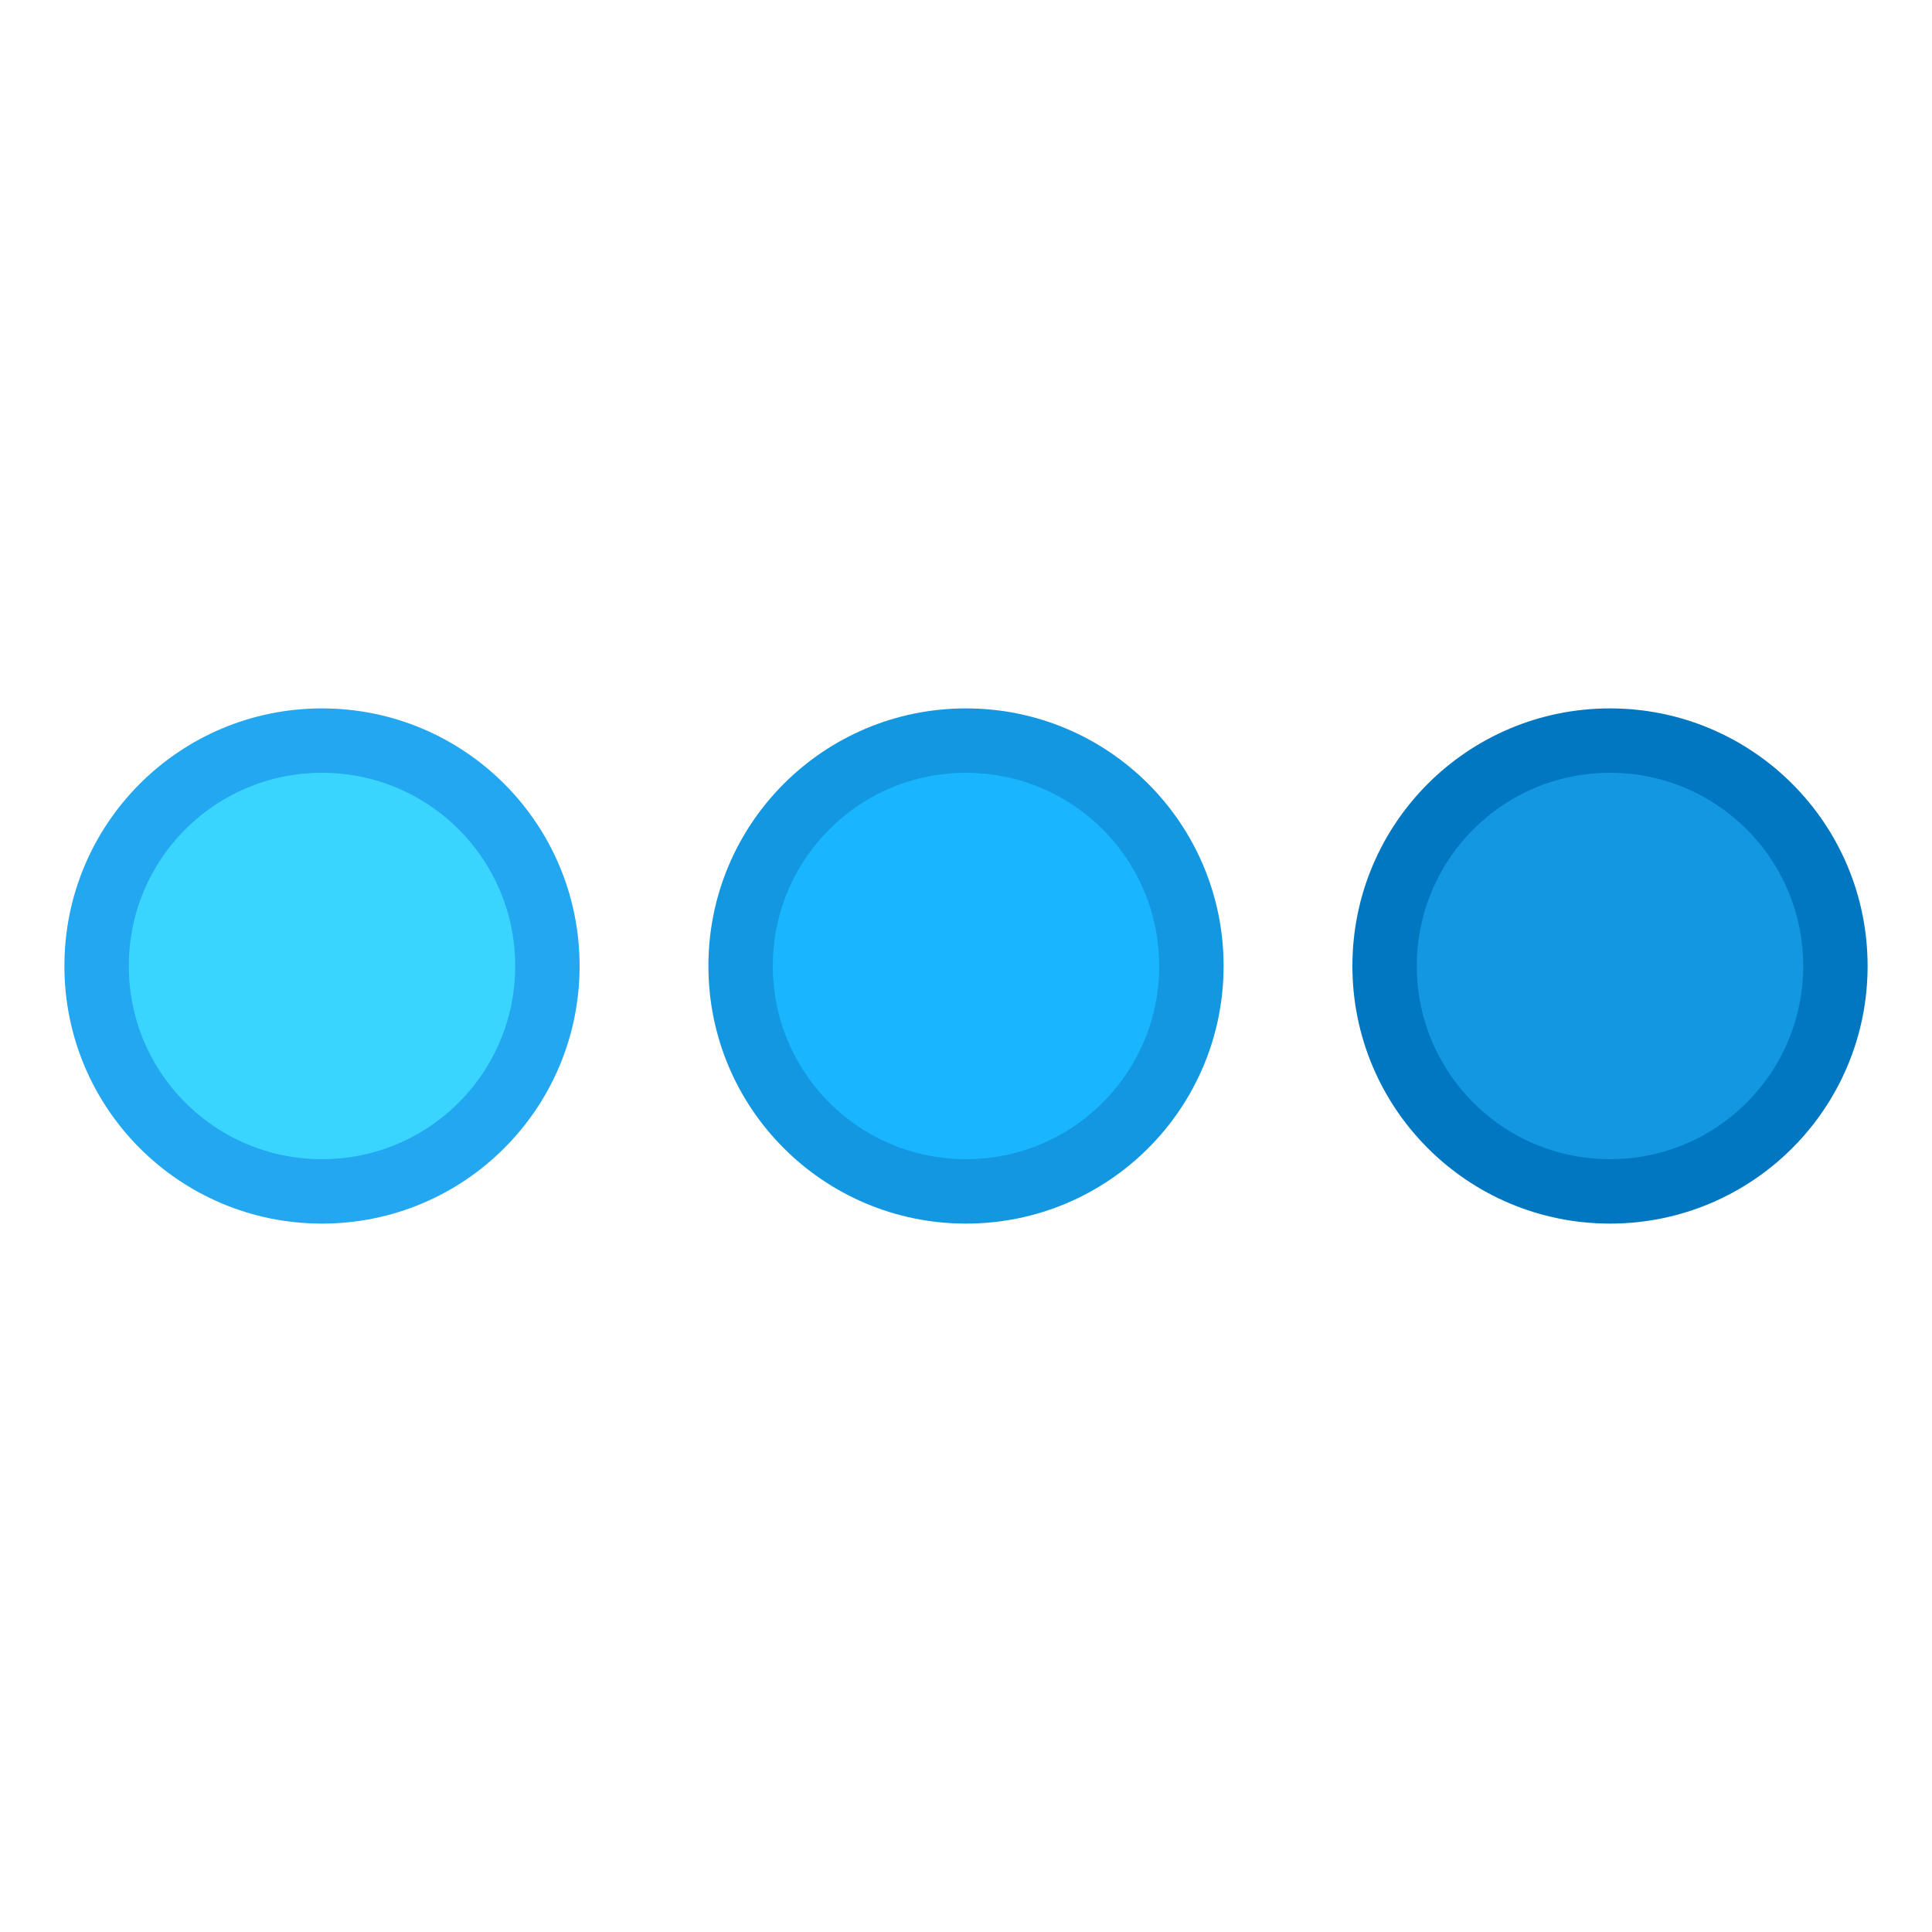
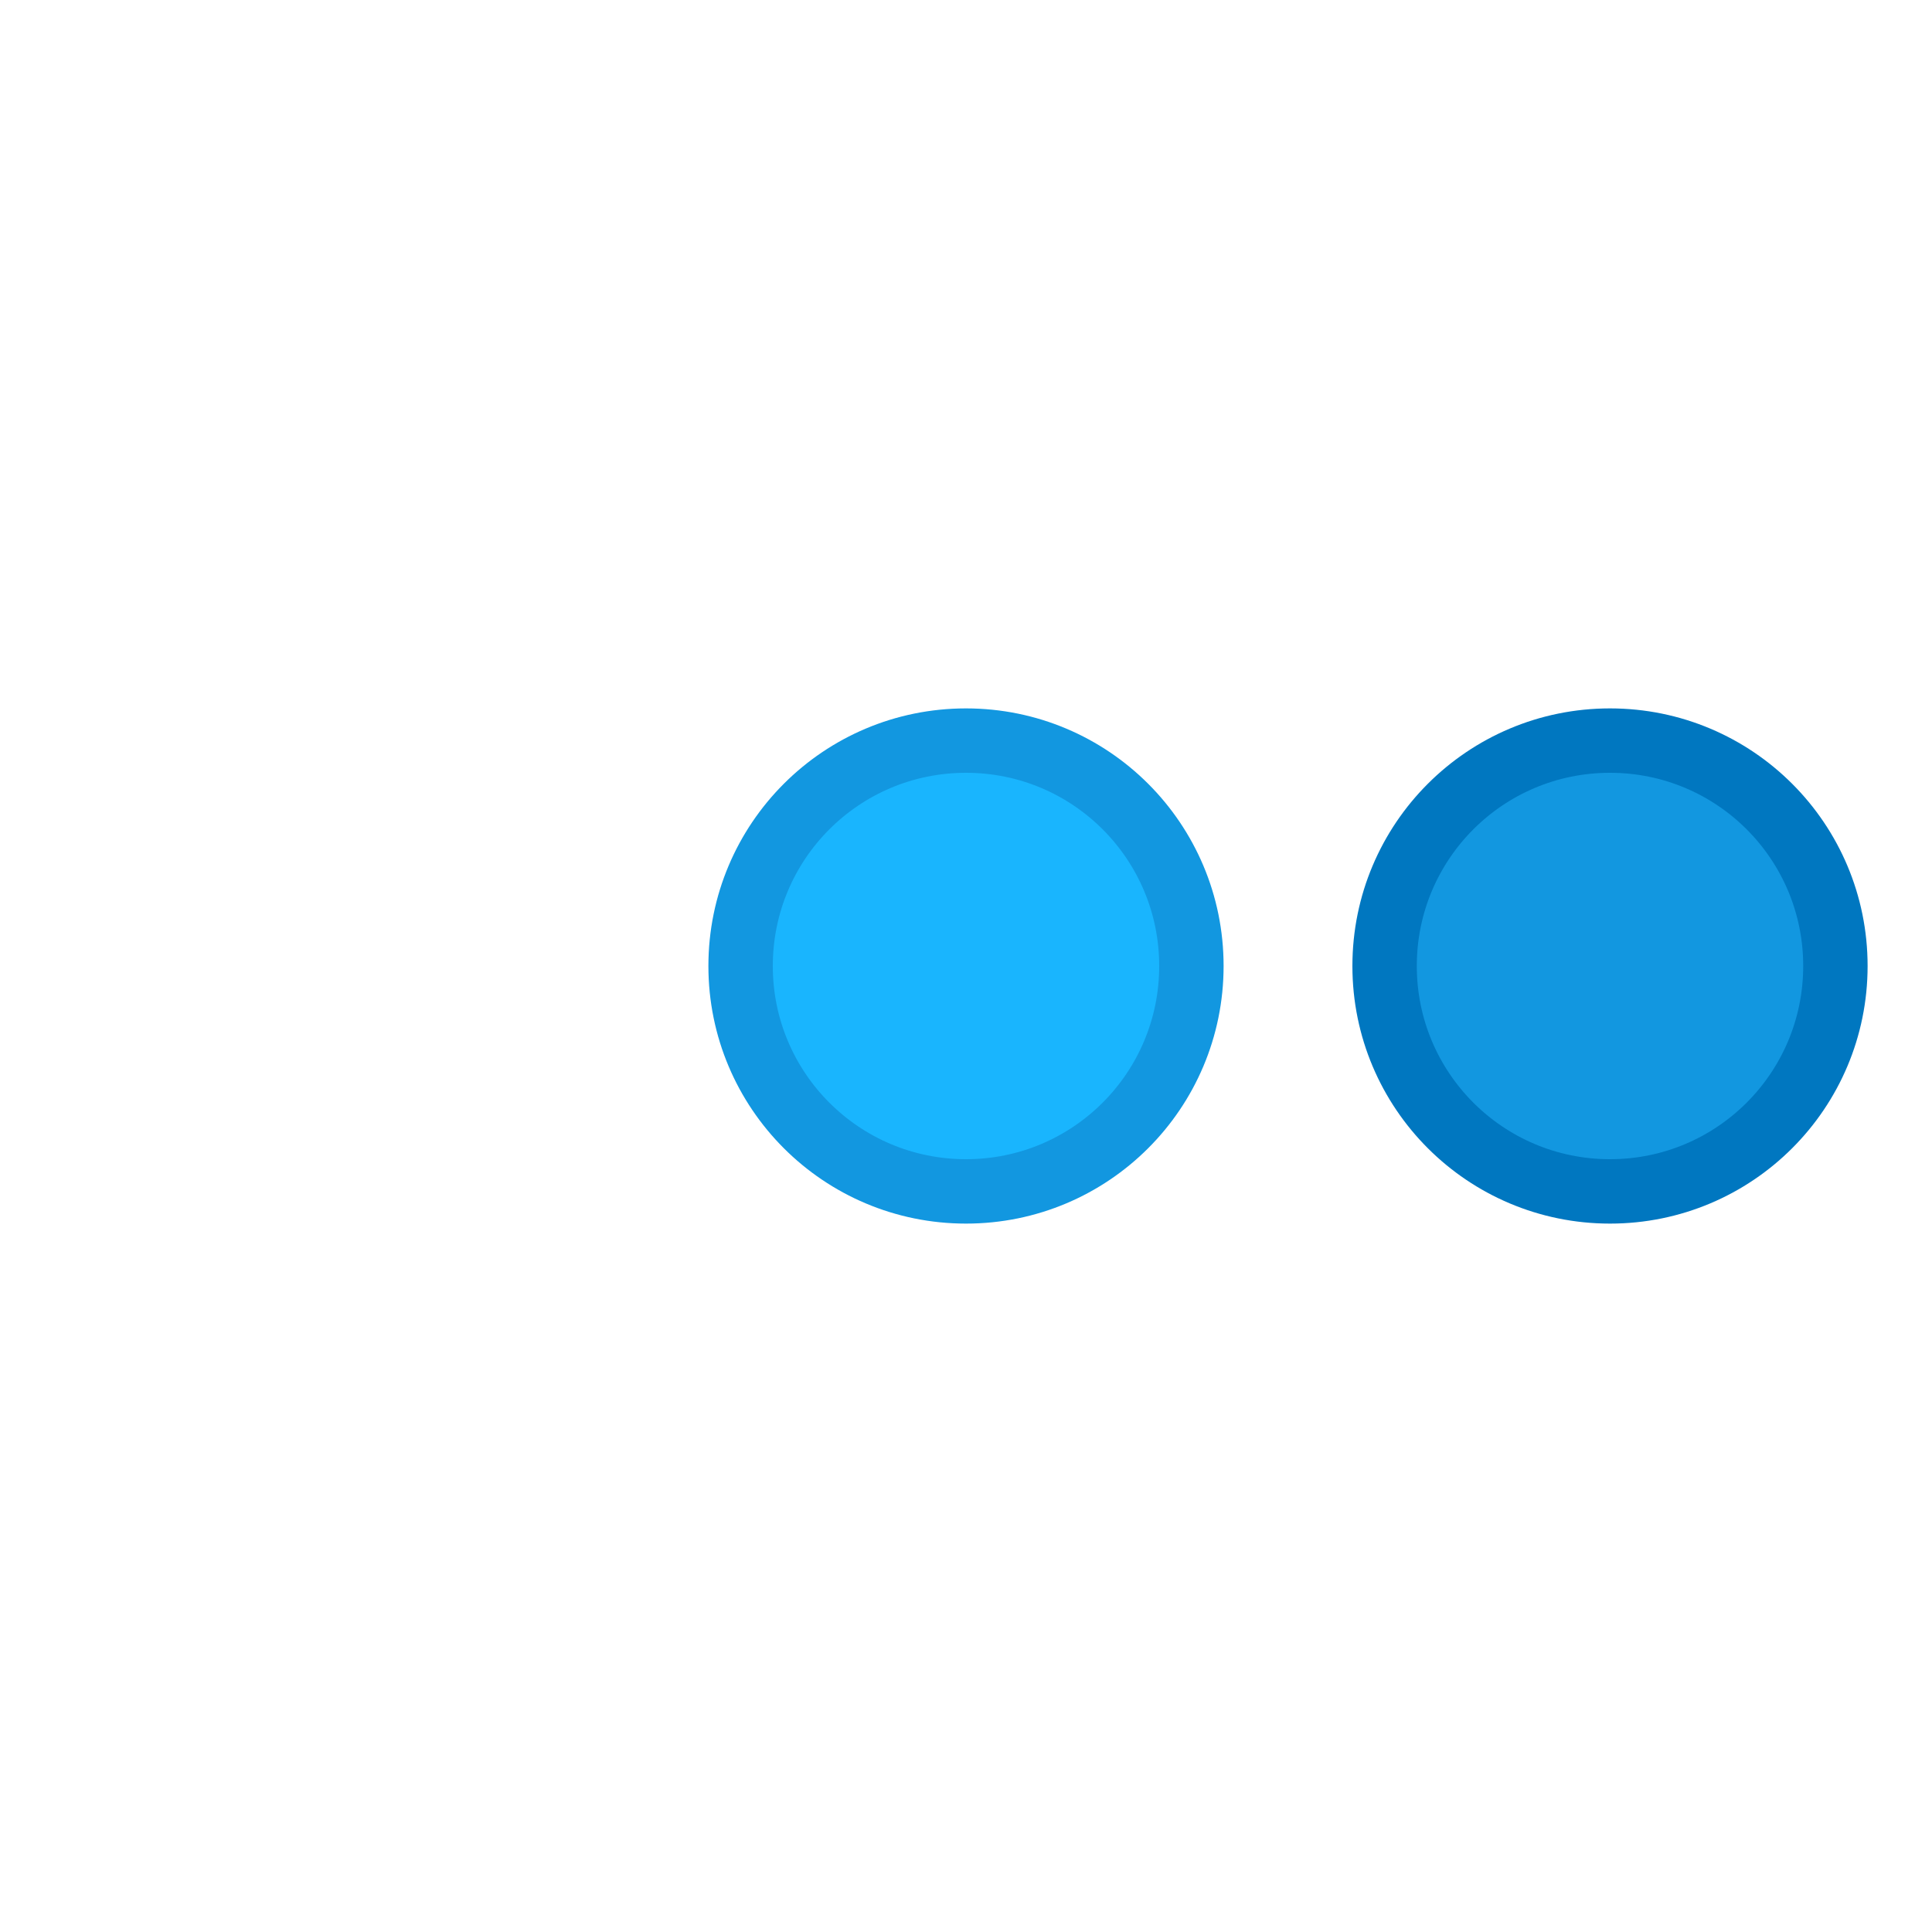
<svg xmlns="http://www.w3.org/2000/svg" version="1.1" viewBox="0 0 60 60" xml:space="preserve" data-animoptions="{'duration':'1.4', 'repeat':'0', 'repeatDelay':'0.7'}">
  <g class="lievo-main">
    <g class="lievo-common">
-       <path fill="#39D5FF" stroke="#22A7F0" stroke-width="2" stroke-linecap="square" stroke-miterlimit="10" d="M3,30c0-3.87,3.13-7,7-7s7,3.13,7,7s-3.13,7-7,7S3,33.87,3,30z" data-animdata="     {      'steps':[       {        'duration':'1',        'position':'0',        'vars':{         'morphSVG':{          'shape':'M3,30V19l11,11L3,41V30z',         'ease':'Power1.easeOut'         }        }       },       {        'duration':'1',        'vars':{         'x':'+=4',         'repeat':'5',         'repeatDelay':'0',         'yoyo':'true'        }       },       {        'duration':'1',        'vars':{         'morphSVG':{          'shape':'M3,30c0-3.87,3.13-7,7-7s7,3.13,7,7s-3.13,7-7,7S3,33.87,3,30z',         'ease':'Power1.easeOut'         }        }       }      ]     }    " />
      <path fill="#19B5FE" stroke="#1297E0" stroke-width="2" stroke-linecap="square" stroke-miterlimit="10" d="M23,30c0-3.87,3.13-7,7-7s7,3.13,7,7s-3.13,7-7,7S23,33.87,23,30z" data-animdata="     {      'steps':[       {        'duration':'1',        'position':'0',        'vars':{         'morphSVG':{          'shape':'M23,30V19l11,11L23,41V30z',         'ease':'Power1.easeOut'         }        }       },       {        'duration':'1',        'vars':{         'x':'+=4',         'repeat':'5',         'repeatDelay':'0',         'yoyo':'true'        }       },       {        'duration':'1',        'vars':{         'morphSVG':{          'shape':'M23,30c0-3.87,3.13-7,7-7s7,3.13,7,7s-3.13,7-7,7S23,33.87,23,30z',         'ease':'Power1.easeOut'         }        }       }      ]     }    " />
      <path class="lievo-altstroke" fill="#1297E0" stroke="#0077C0" stroke-width="2" stroke-linecap="square" stroke-miterlimit="10" d="M43,30c0-3.87,3.13-7,7-7s7,3.13,7,7s-3.13,7-7,7S43,33.87,43,30z" data-animdata="     {      'steps':[       {        'duration':'1',        'position':'0',        'vars':{         'morphSVG':{          'shape':'M43,30V19l11,11L43,41V30z',         'ease':'Power1.easeOut'         }        }       },       {        'duration':'1',        'vars':{         'x':'+=4',         'repeat':'5',         'repeatDelay':'0',         'yoyo':'true'        }       },       {        'duration':'1',        'vars':{         'morphSVG':{          'shape':'M43,30c0-3.87,3.13-7,7-7s7,3.13,7,7s-3.13,7-7,7S43,33.87,43,30z',         'ease':'Power1.easeOut'         }        }       }      ]     }    " />
    </g>
  </g>
</svg>